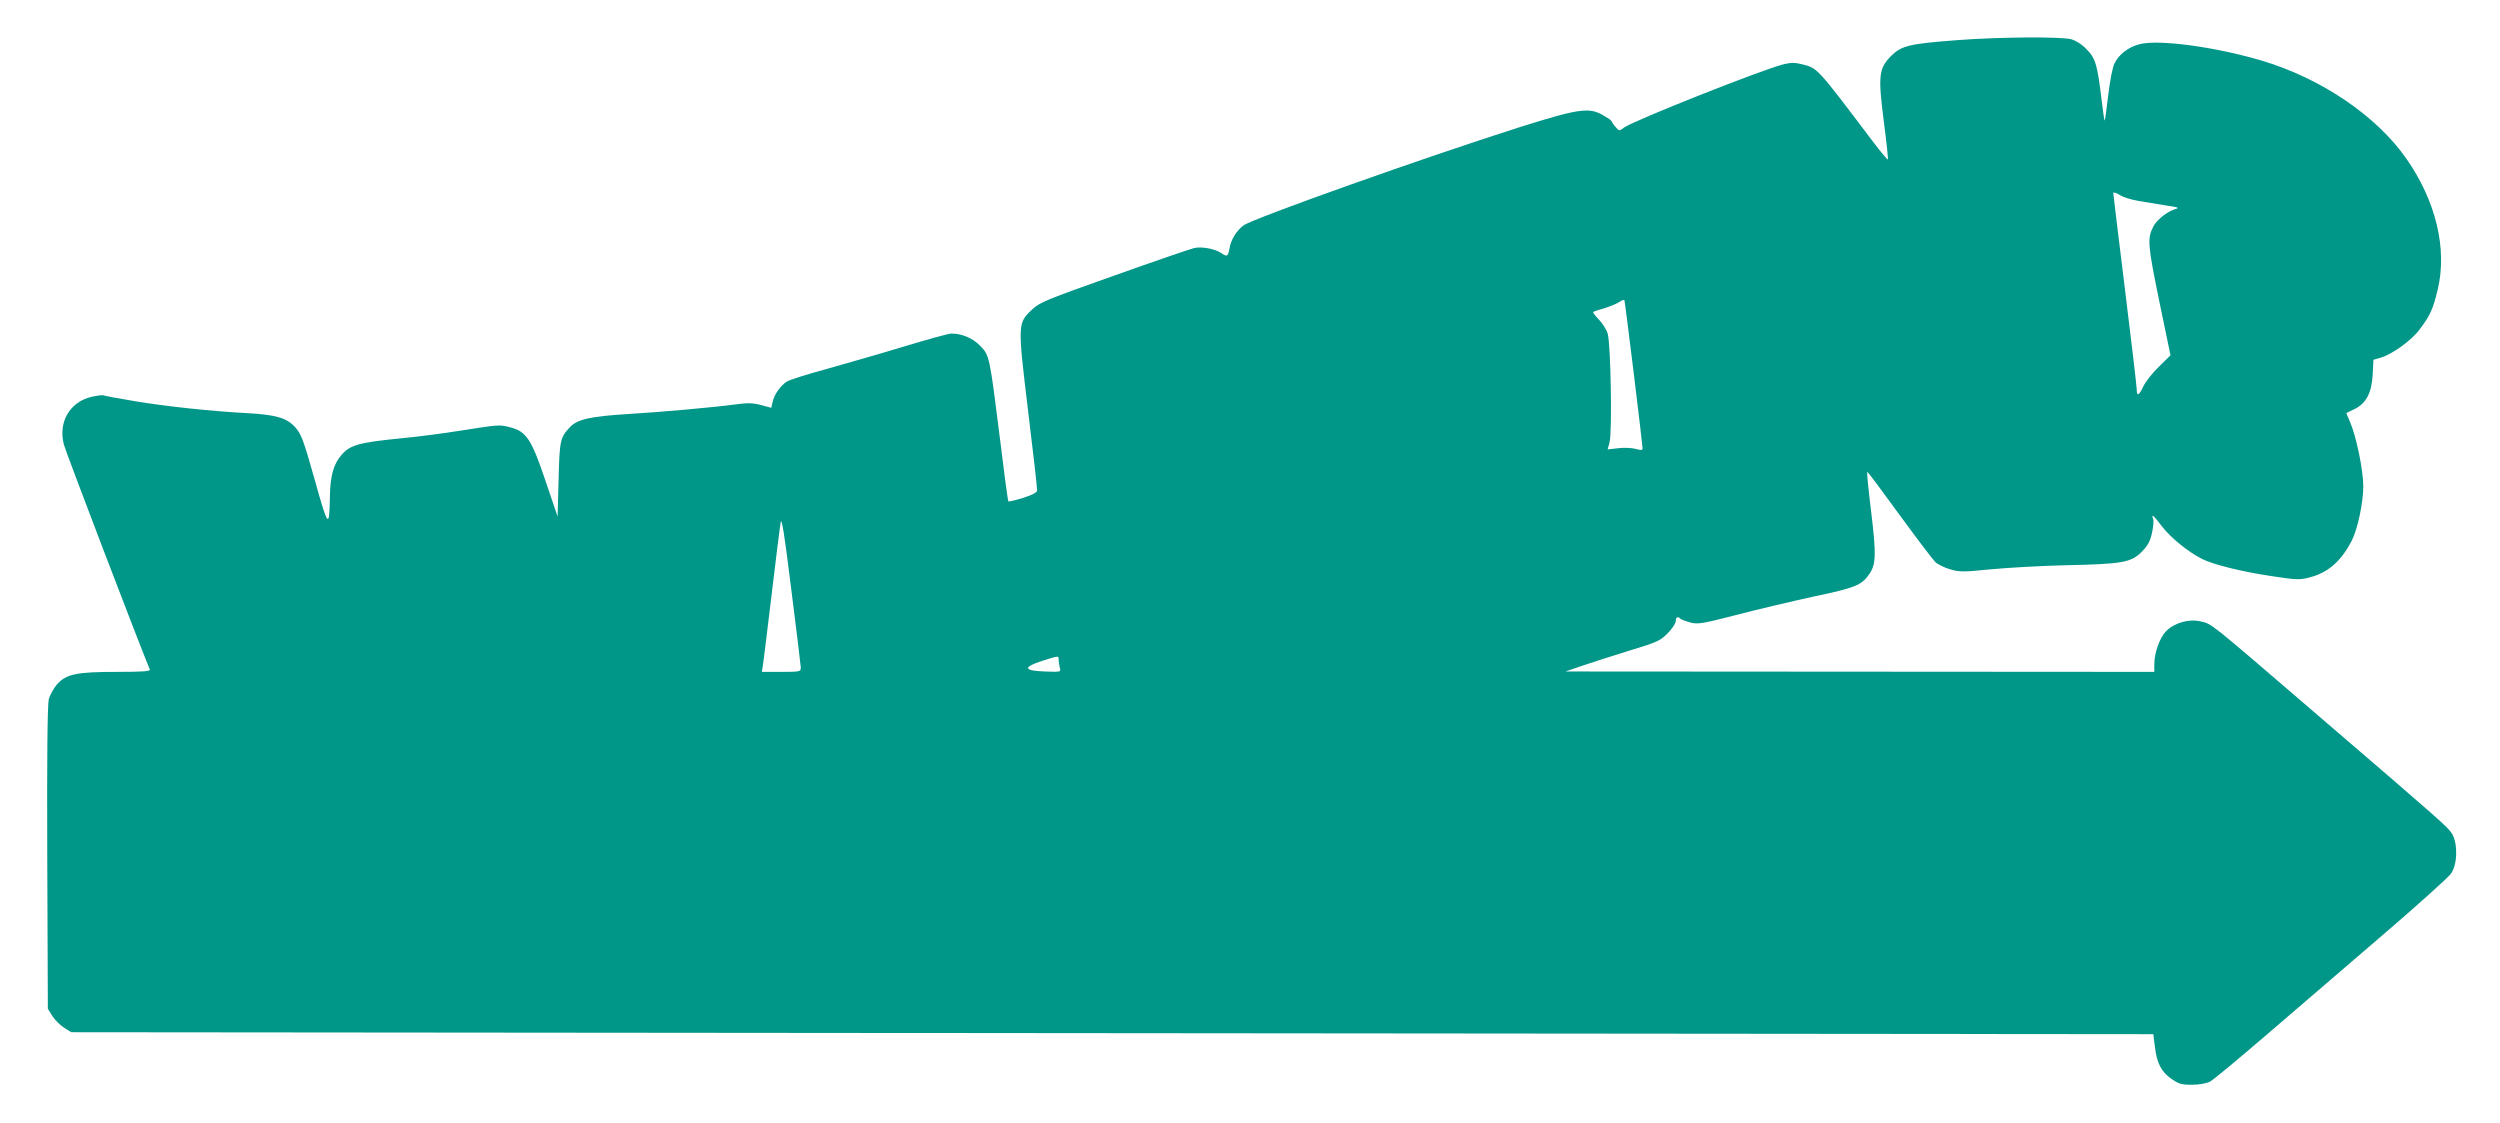
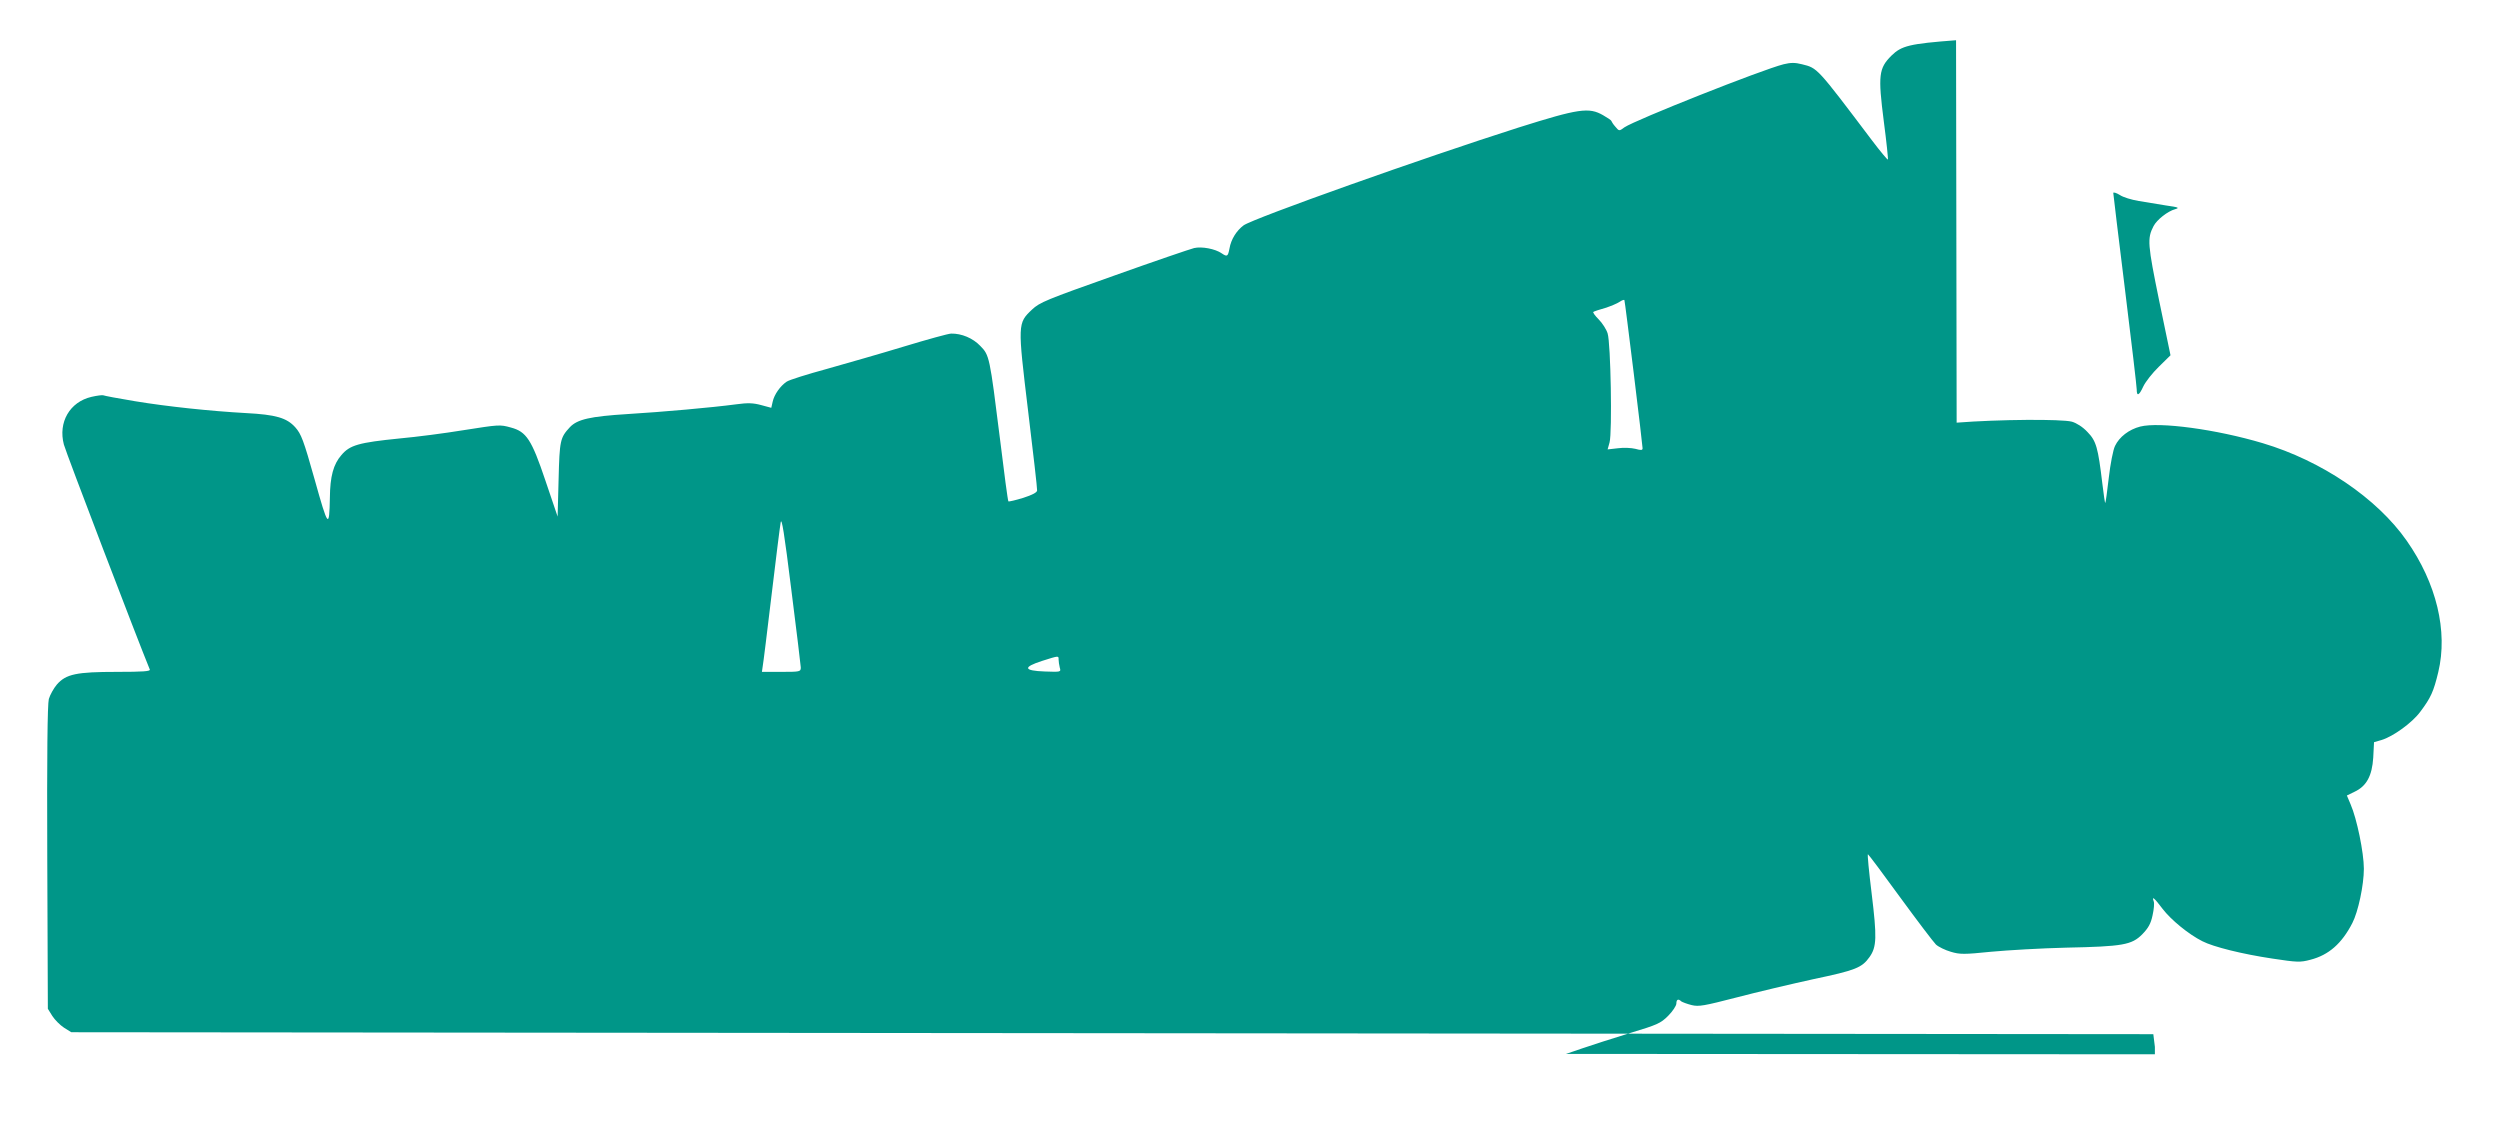
<svg xmlns="http://www.w3.org/2000/svg" version="1.0" width="1280pt" height="575pt" viewBox="0 0 1280 575" preserveAspectRatio="xMidYMid meet">
  <g transform="translate(0,575) scale(0.1,-0.1)" fill="#009688" stroke="none">
-     <path d="M10015 5544 c-238 -18 -279 -28 -331 -79 -65 -65 -69 -101 -39 -336 14 -106 23 -194 21 -196 -2 -2 -39 42 -82 99 -284 376 -278 369 -358 389 -35 9 -57 9 -94 0 -114 -29 -759 -285 -815 -323 -27 -20 -27 -20 -47 4 -11 12 -19 26 -20 29 0 3 -19 16 -42 29 -73 42 -125 34 -433 -63 -478 -152 -1359 -465 -1408 -501 -36 -27 -64 -71 -72 -118 -8 -42 -12 -44 -40 -25 -33 23 -102 36 -141 27 -20 -5 -205 -68 -412 -142 -344 -122 -379 -136 -418 -173 -74 -70 -74 -72 -20 -520 26 -214 47 -397 46 -406 0 -10 -24 -23 -71 -38 -39 -12 -73 -20 -76 -18 -3 3 -22 146 -43 319 -53 424 -54 429 -101 477 -38 40 -96 64 -149 63 -14 0 -122 -30 -241 -66 -118 -36 -297 -87 -396 -115 -99 -27 -192 -56 -205 -65 -33 -22 -64 -66 -72 -103 l-7 -31 -52 14 c-40 11 -69 12 -127 4 -128 -17 -377 -39 -557 -50 -192 -12 -257 -27 -295 -67 -50 -54 -53 -67 -58 -268 l-5 -190 -63 186 c-70 208 -97 249 -176 270 -57 16 -61 15 -246 -14 -91 -15 -237 -34 -325 -42 -209 -21 -254 -34 -297 -85 -41 -47 -58 -109 -59 -218 -3 -162 -9 -154 -78 93 -57 203 -69 233 -99 267 -44 49 -100 65 -252 73 -180 10 -401 33 -570 61 -85 14 -158 28 -161 30 -4 2 -31 -1 -61 -8 -111 -26 -171 -130 -141 -244 10 -39 377 -999 440 -1152 4 -9 -34 -12 -169 -12 -206 0 -260 -11 -307 -65 -16 -19 -35 -53 -41 -74 -7 -27 -10 -289 -8 -813 l3 -773 23 -37 c13 -20 40 -47 60 -60 l37 -23 5330 -5 5330 -5 8 -65 c10 -83 33 -128 85 -164 36 -25 51 -30 104 -30 38 0 75 7 93 16 17 9 147 117 290 240 143 123 409 351 590 507 182 156 341 299 354 318 33 46 36 151 6 203 -21 35 -38 50 -731 645 -513 441 -499 430 -555 443 -60 15 -135 -6 -178 -49 -33 -33 -61 -111 -61 -171 l0 -38 -1507 1 -1508 1 85 29 c47 16 155 51 240 77 142 43 159 50 198 89 23 23 42 52 42 63 0 21 10 26 25 11 6 -4 29 -13 53 -19 37 -9 63 -4 230 39 103 27 281 69 395 94 214 45 247 58 286 113 37 52 38 102 11 324 -14 114 -23 205 -19 202 4 -2 79 -102 166 -222 87 -119 169 -227 182 -240 13 -12 48 -29 76 -37 46 -14 68 -14 206 0 85 8 258 18 384 21 291 6 336 14 390 68 31 32 44 54 53 97 7 31 10 63 6 72 -11 30 3 18 46 -39 42 -55 133 -130 203 -165 56 -29 205 -66 359 -89 126 -19 142 -20 194 -6 94 24 161 83 215 188 30 58 59 195 59 278 0 82 -36 257 -68 330 l-19 45 39 19 c62 29 90 82 96 175 l4 79 38 11 c60 18 158 89 199 145 54 72 68 103 92 203 50 209 -9 455 -162 673 -152 217 -435 409 -737 499 -238 71 -528 110 -627 85 -58 -15 -107 -53 -129 -99 -10 -20 -24 -93 -32 -163 -8 -69 -16 -128 -18 -129 -2 -2 -8 43 -15 99 -22 184 -31 218 -76 264 -24 26 -56 46 -80 53 -53 14 -374 12 -590 -5z m935 -823 c36 -6 99 -16 140 -23 64 -9 71 -12 47 -19 -38 -10 -94 -54 -111 -87 -33 -63 -30 -93 29 -382 l58 -279 -60 -59 c-33 -32 -68 -77 -79 -100 -22 -48 -34 -53 -34 -16 0 14 -27 244 -60 511 -33 267 -60 489 -60 495 0 5 15 1 33 -10 17 -12 61 -25 97 -31z m-2585 -884 c25 -203 45 -375 45 -382 0 -11 -8 -11 -37 -3 -20 5 -60 7 -89 3 l-53 -6 10 36 c14 51 6 509 -10 558 -6 20 -27 53 -46 72 -19 19 -31 36 -27 38 4 3 31 12 60 20 28 9 62 23 75 32 12 8 23 12 24 8 2 -5 23 -174 48 -376z m-4265 -1504 c0 -22 -3 -23 -100 -23 l-99 0 4 28 c3 15 23 178 45 362 22 184 43 353 47 375 5 30 19 -57 54 -340 27 -209 48 -390 49 -402z m1320 40 c0 -10 3 -28 6 -41 7 -23 6 -23 -77 -20 -109 4 -113 22 -14 54 88 28 85 27 85 7z" />
+     <path d="M10015 5544 c-238 -18 -279 -28 -331 -79 -65 -65 -69 -101 -39 -336 14 -106 23 -194 21 -196 -2 -2 -39 42 -82 99 -284 376 -278 369 -358 389 -35 9 -57 9 -94 0 -114 -29 -759 -285 -815 -323 -27 -20 -27 -20 -47 4 -11 12 -19 26 -20 29 0 3 -19 16 -42 29 -73 42 -125 34 -433 -63 -478 -152 -1359 -465 -1408 -501 -36 -27 -64 -71 -72 -118 -8 -42 -12 -44 -40 -25 -33 23 -102 36 -141 27 -20 -5 -205 -68 -412 -142 -344 -122 -379 -136 -418 -173 -74 -70 -74 -72 -20 -520 26 -214 47 -397 46 -406 0 -10 -24 -23 -71 -38 -39 -12 -73 -20 -76 -18 -3 3 -22 146 -43 319 -53 424 -54 429 -101 477 -38 40 -96 64 -149 63 -14 0 -122 -30 -241 -66 -118 -36 -297 -87 -396 -115 -99 -27 -192 -56 -205 -65 -33 -22 -64 -66 -72 -103 l-7 -31 -52 14 c-40 11 -69 12 -127 4 -128 -17 -377 -39 -557 -50 -192 -12 -257 -27 -295 -67 -50 -54 -53 -67 -58 -268 l-5 -190 -63 186 c-70 208 -97 249 -176 270 -57 16 -61 15 -246 -14 -91 -15 -237 -34 -325 -42 -209 -21 -254 -34 -297 -85 -41 -47 -58 -109 -59 -218 -3 -162 -9 -154 -78 93 -57 203 -69 233 -99 267 -44 49 -100 65 -252 73 -180 10 -401 33 -570 61 -85 14 -158 28 -161 30 -4 2 -31 -1 -61 -8 -111 -26 -171 -130 -141 -244 10 -39 377 -999 440 -1152 4 -9 -34 -12 -169 -12 -206 0 -260 -11 -307 -65 -16 -19 -35 -53 -41 -74 -7 -27 -10 -289 -8 -813 l3 -773 23 -37 c13 -20 40 -47 60 -60 l37 -23 5330 -5 5330 -5 8 -65 l0 -38 -1507 1 -1508 1 85 29 c47 16 155 51 240 77 142 43 159 50 198 89 23 23 42 52 42 63 0 21 10 26 25 11 6 -4 29 -13 53 -19 37 -9 63 -4 230 39 103 27 281 69 395 94 214 45 247 58 286 113 37 52 38 102 11 324 -14 114 -23 205 -19 202 4 -2 79 -102 166 -222 87 -119 169 -227 182 -240 13 -12 48 -29 76 -37 46 -14 68 -14 206 0 85 8 258 18 384 21 291 6 336 14 390 68 31 32 44 54 53 97 7 31 10 63 6 72 -11 30 3 18 46 -39 42 -55 133 -130 203 -165 56 -29 205 -66 359 -89 126 -19 142 -20 194 -6 94 24 161 83 215 188 30 58 59 195 59 278 0 82 -36 257 -68 330 l-19 45 39 19 c62 29 90 82 96 175 l4 79 38 11 c60 18 158 89 199 145 54 72 68 103 92 203 50 209 -9 455 -162 673 -152 217 -435 409 -737 499 -238 71 -528 110 -627 85 -58 -15 -107 -53 -129 -99 -10 -20 -24 -93 -32 -163 -8 -69 -16 -128 -18 -129 -2 -2 -8 43 -15 99 -22 184 -31 218 -76 264 -24 26 -56 46 -80 53 -53 14 -374 12 -590 -5z m935 -823 c36 -6 99 -16 140 -23 64 -9 71 -12 47 -19 -38 -10 -94 -54 -111 -87 -33 -63 -30 -93 29 -382 l58 -279 -60 -59 c-33 -32 -68 -77 -79 -100 -22 -48 -34 -53 -34 -16 0 14 -27 244 -60 511 -33 267 -60 489 -60 495 0 5 15 1 33 -10 17 -12 61 -25 97 -31z m-2585 -884 c25 -203 45 -375 45 -382 0 -11 -8 -11 -37 -3 -20 5 -60 7 -89 3 l-53 -6 10 36 c14 51 6 509 -10 558 -6 20 -27 53 -46 72 -19 19 -31 36 -27 38 4 3 31 12 60 20 28 9 62 23 75 32 12 8 23 12 24 8 2 -5 23 -174 48 -376z m-4265 -1504 c0 -22 -3 -23 -100 -23 l-99 0 4 28 c3 15 23 178 45 362 22 184 43 353 47 375 5 30 19 -57 54 -340 27 -209 48 -390 49 -402z m1320 40 c0 -10 3 -28 6 -41 7 -23 6 -23 -77 -20 -109 4 -113 22 -14 54 88 28 85 27 85 7z" />
  </g>
</svg>